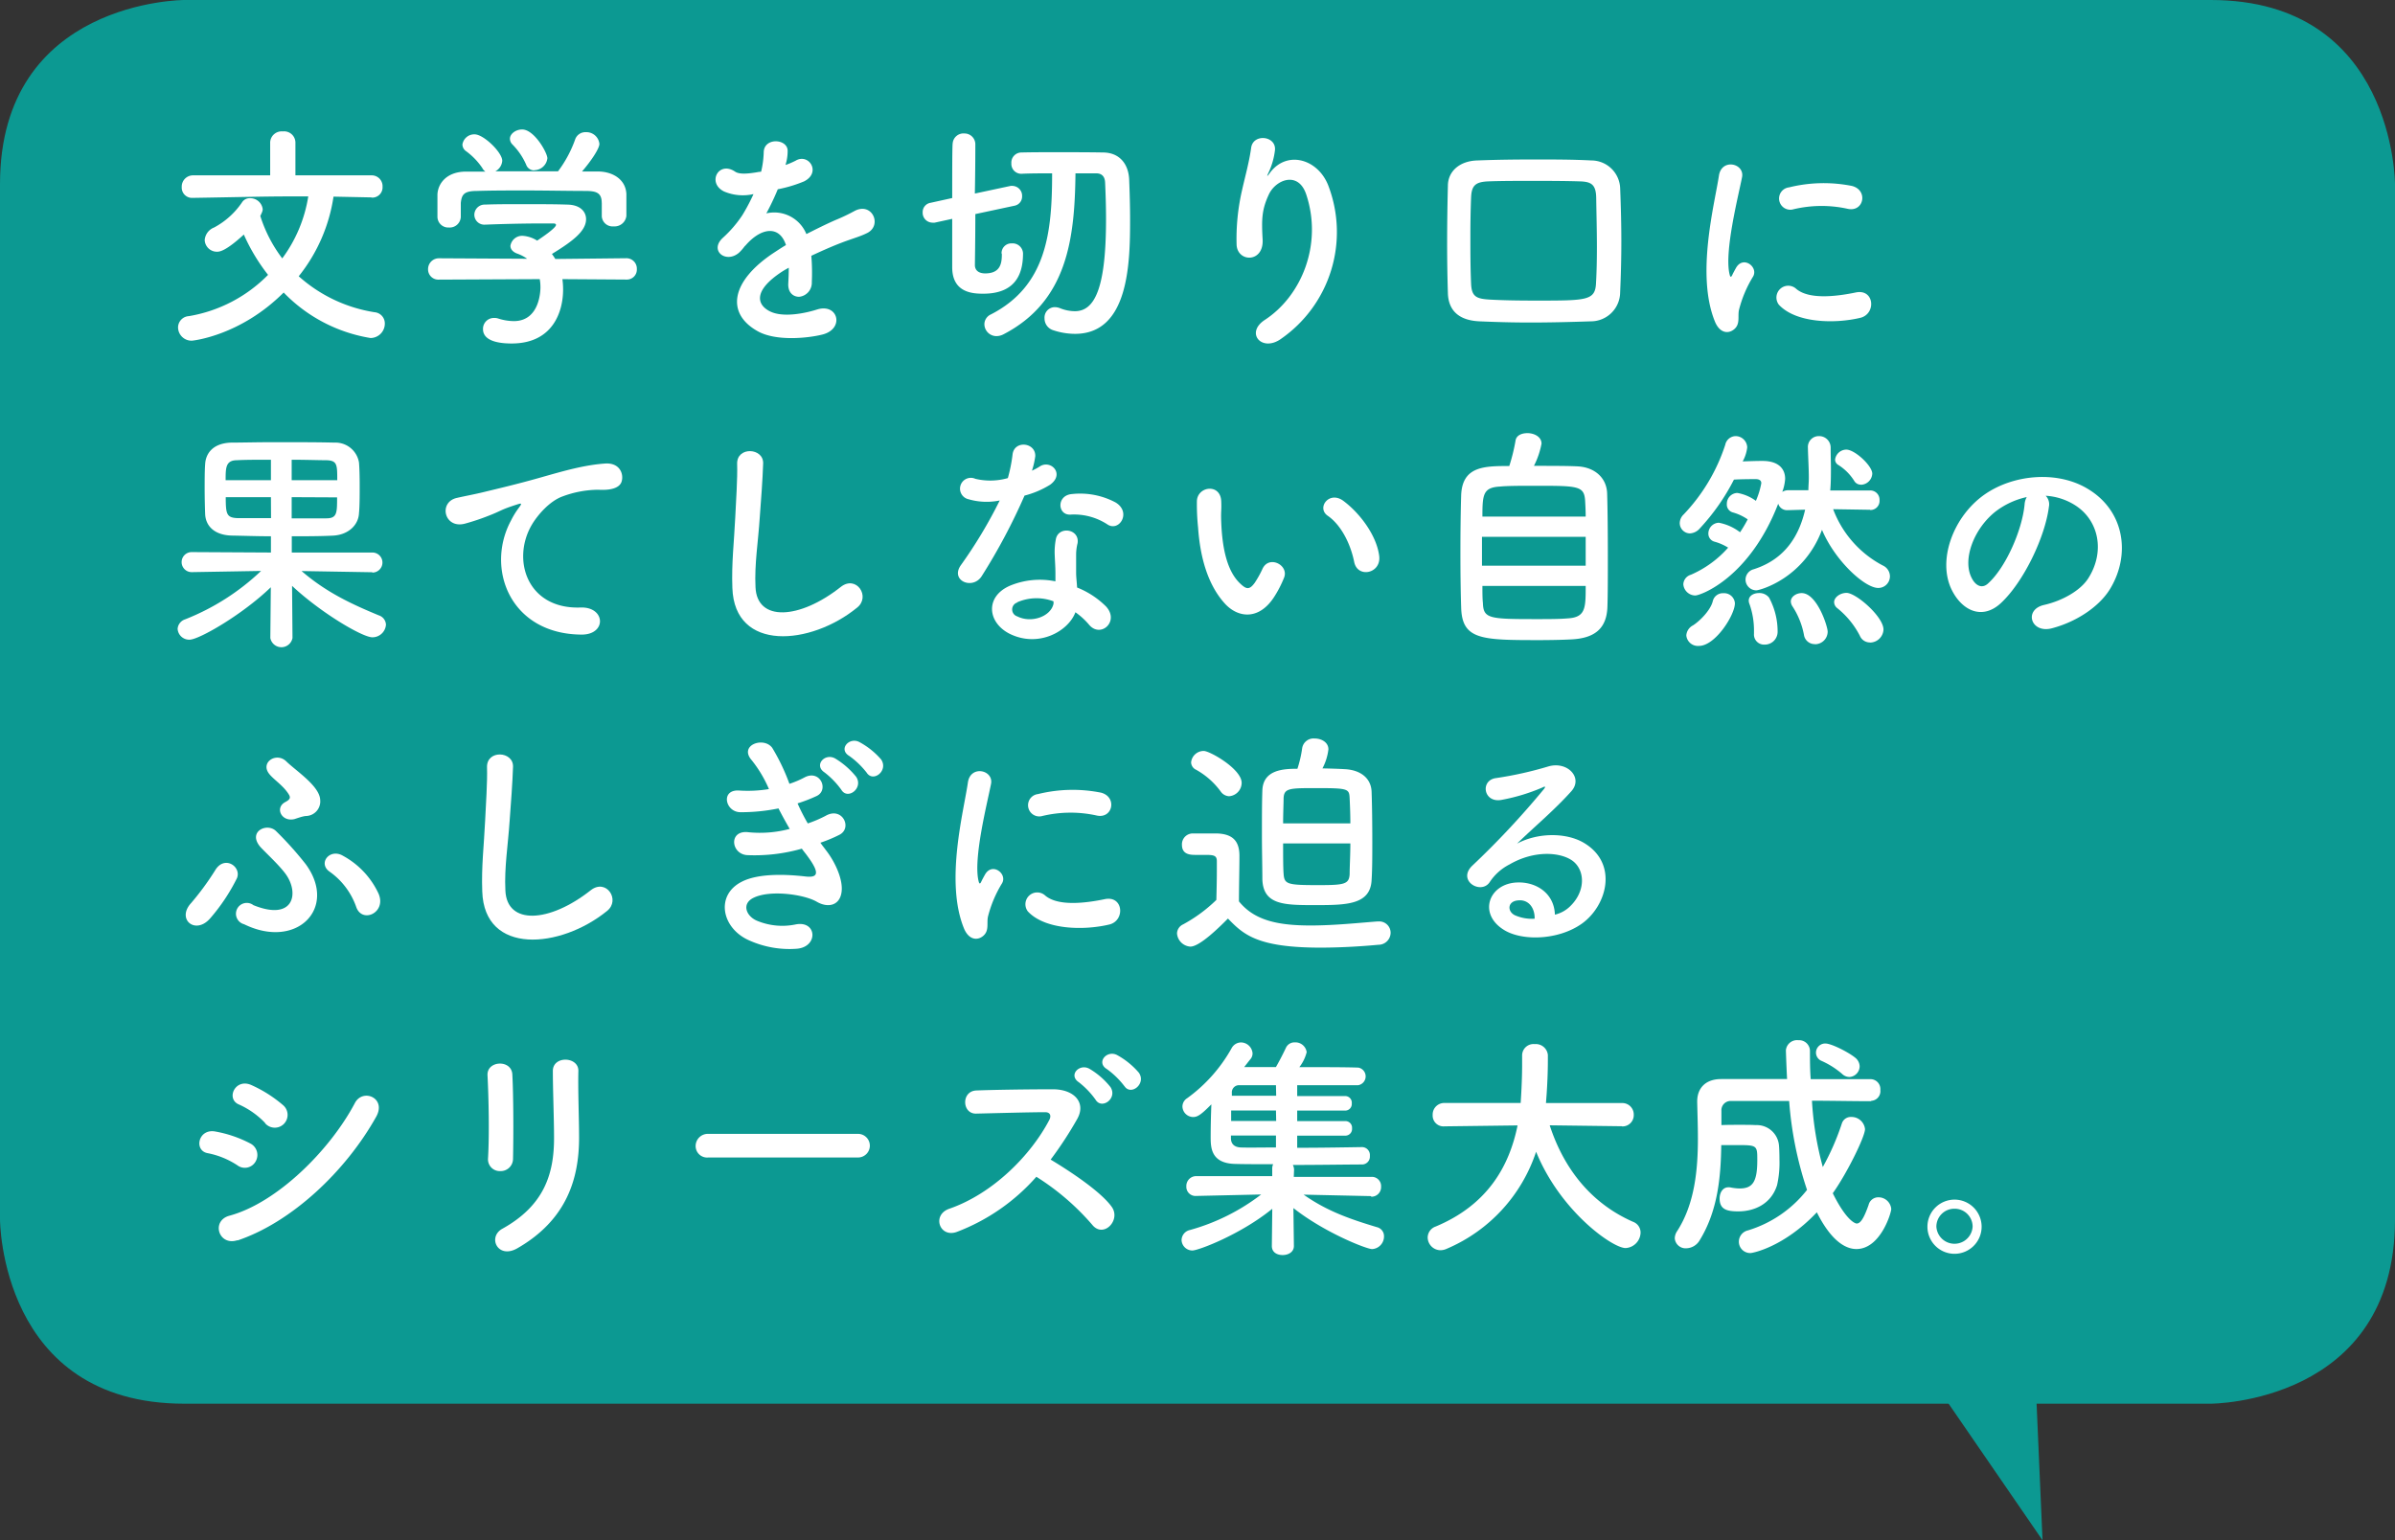
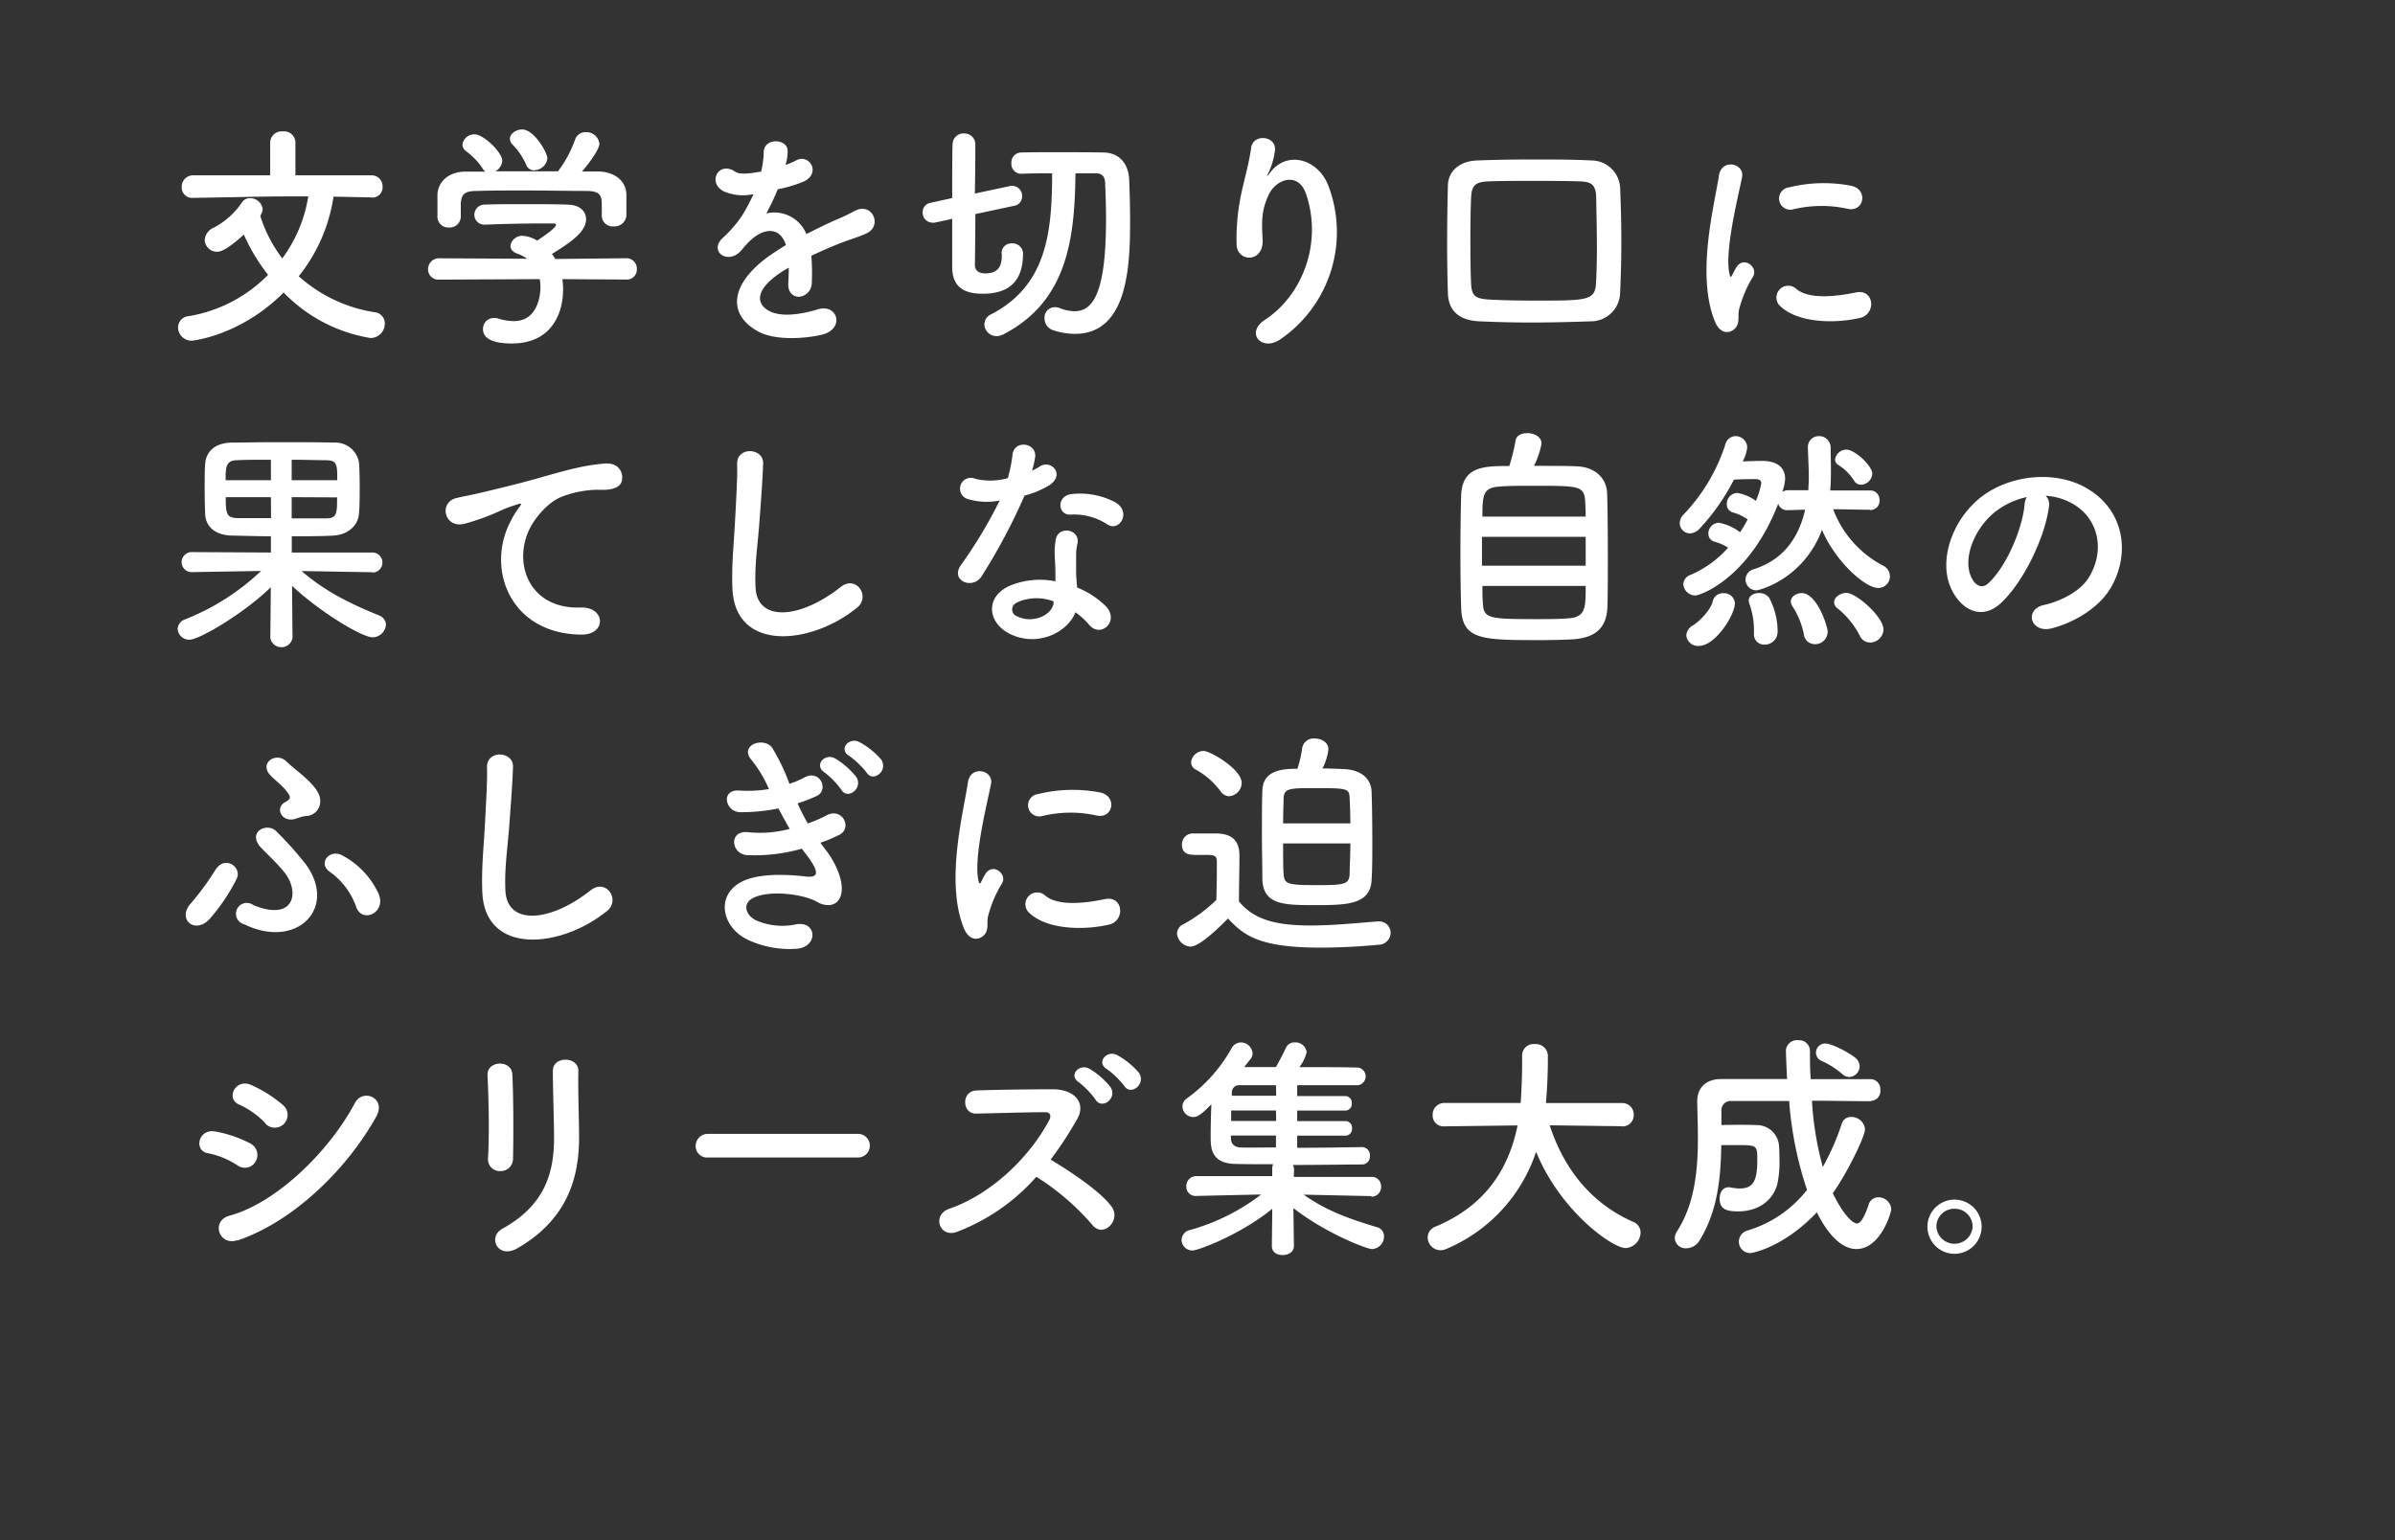
<svg xmlns="http://www.w3.org/2000/svg" viewBox="0 0 442 284.34">
  <rect x="0" y="0" width="442" height="284.34" fill="#333333" stroke="none" />
  <defs>
    <style>.cls-1{fill:#0c9992;}.cls-2{fill:#fff;}</style>
  </defs>
  <title>アセット 55</title>
  <g id="レイヤー_2" data-name="レイヤー 2">
    <g id="画像">
-       <path class="cls-1" d="M34,0S0,0,0,34V225.13s0,34,34,34H408s34,0,34-34V34s0-34-34-34Z" />
-       <polyline class="cls-1" points="375.75 256.68 376.95 284.34 359.31 258.68 374.14 257.48" />
-     </g>
+       </g>
    <g id="文字">
      <path class="cls-2" d="M68.46,36.44l-6.91-.14A30.73,30.73,0,0,1,55.13,51a27.31,27.31,0,0,0,14,6.64,2.07,2.07,0,0,1,1.89,2.07,2.66,2.66,0,0,1-2.64,2.69A28.68,28.68,0,0,1,52.35,54c-8,8-16.76,8.89-16.94,8.89a2.48,2.48,0,0,1-2.55-2.47,2.11,2.11,0,0,1,2-2.06,26.67,26.67,0,0,0,14.61-7.62A34.89,34.89,0,0,1,45,43.3c-3.35,3.08-4.49,3.17-4.93,3.17a2.25,2.25,0,0,1-2.29-2.16A2.7,2.7,0,0,1,39.51,42a14.44,14.44,0,0,0,5.14-4.62,1.66,1.66,0,0,1,1.46-.79,2.31,2.31,0,0,1,2.37,2c0,.22,0,.4-.44,1.28a25.68,25.68,0,0,0,4.05,7.83,26,26,0,0,0,4.8-11.44c-1.28,0-2.47,0-3.7,0-4.31,0-8.93.13-17.65.27h0a1.9,1.9,0,0,1-2-2,2.08,2.08,0,0,1,2.06-2.16l14.26,0,0-6.11a2.12,2.12,0,0,1,2.33-2,2.09,2.09,0,0,1,2.33,2l0,6.11,14.08,0a2,2,0,0,1,2,2.11,1.89,1.89,0,0,1-1.93,2Z" />
      <path class="cls-2" d="M103.79,51.53a13.64,13.64,0,0,1,.13,1.94c0,4-1.84,9.94-9.5,9.94-3.43,0-5.28-.92-5.28-2.64a2,2,0,0,1,2.07-2.07,2,2,0,0,1,.7.09,9.76,9.76,0,0,0,2.91.49c4.92,0,4.92-5.9,4.92-6.25a8.13,8.13,0,0,0-.13-1.5L81,51.62a1.89,1.89,0,0,1-2-1.94,2,2,0,0,1,2-2l16.28.09a7.19,7.19,0,0,0-1.76-.93c-.92-.31-1.32-.88-1.32-1.45a2.18,2.18,0,0,1,2.33-1.85,5.59,5.59,0,0,1,2.6.88c1.14-.75,3.48-2.37,3.48-2.9,0-.18-.18-.27-.49-.27-.48,0-1.32,0-2.33,0-2.82,0-7.08.09-10.17.22h-.08a1.84,1.84,0,0,1-2-1.85,1.9,1.9,0,0,1,2-1.85c1.89-.08,4.27-.08,6.6-.08,3.21,0,6.43,0,8.45.08,2.51,0,3.57,1.32,3.57,2.69,0,2.15-2.34,4-6.3,6.42.22.31.44.62.62.93l13.11-.14a1.92,1.92,0,0,1,1.94,2,1.84,1.84,0,0,1-1.89,1.94Zm7.26-14.08c0-1.85-1-2.16-2.77-2.2-3.52,0-7.48-.09-11.31-.09-3.12,0-6.2,0-8.93.09-2.42,0-2.82.66-3,2.2v2.6A2.05,2.05,0,0,1,82.85,42a2,2,0,0,1-2.12-2c0-.57,0-1.23,0-1.94s0-1.49,0-2.15c.09-2.07,1.72-4.18,5.15-4.23l3.7,0A1.82,1.82,0,0,1,89,31a12.54,12.54,0,0,0-3.08-3.16,1.53,1.53,0,0,1-.58-1.15,2.21,2.21,0,0,1,2.25-1.89c1.67,0,5.1,3.34,5.1,4.88a2.38,2.38,0,0,1-1.27,1.94c3.87,0,7.7,0,11.57,0a22,22,0,0,0,3.13-5.81,2,2,0,0,1,2-1.41,2.41,2.41,0,0,1,2.5,2.16c0,.83-1.4,3-3.21,5.1,1,0,2.07,0,3.08,0,2.6.05,5,1.46,5.11,4.18,0,.62,0,1.54,0,2.38,0,.62,0,1.19,0,1.63a2.19,2.19,0,0,1-2.34,1.94,2,2,0,0,1-2.2-1.85V37.45Zm-12.45-6a1.56,1.56,0,0,1-1.5-1.06,12.32,12.32,0,0,0-2.59-3.78,1.51,1.51,0,0,1-.4-1c0-.92,1.1-1.71,2.25-1.71,2.24,0,4.66,4.31,4.66,5.32A2.47,2.47,0,0,1,98.6,31.42Z" />
      <path class="cls-2" d="M145,30.45a15.33,15.33,0,0,0,1.84-.79c2.42-1.45,4.8,2.2,1.54,3.83a24.85,24.85,0,0,1-4.84,1.45,45.6,45.6,0,0,1-2.11,4.45,6.41,6.41,0,0,1,7.39,3.82c1.81-.92,3.66-1.84,5.37-2.59A33.71,33.71,0,0,0,157.61,39c3.3-1.85,5.28,2.55,2.46,4-1.41.7-2.42.92-4.75,1.8-1.85.71-3.83,1.59-5.59,2.42a37,37,0,0,1,.09,4.85,2.6,2.6,0,0,1-2.34,2.72c-1.1,0-2.11-.79-2-2.51.05-.92.09-1.93.09-2.86-.39.22-.79.44-1.14.66-5.46,3.53-4.8,6.17-2.33,7.4s6.64.31,8.71-.35c3.87-1.19,5.1,3.56,1,4.62-2.59.66-8.58,1.32-12-.62-5.94-3.34-4.88-9.29,3.08-14.52.62-.4,1.32-.88,2.16-1.37-1.19-3.69-4.58-3.25-7.44.05l-.18.17a9.09,9.09,0,0,1-1,1.15c-2.42,2.15-5.63-.35-3-2.73a22,22,0,0,0,3.56-4.14,35.38,35.38,0,0,0,2.07-3.91,8.83,8.83,0,0,1-5.45-.49c-3.17-1.58-1-5.72,2.06-3.65.84.57,2.6.35,4.14.09.18-.05.44-.05.66-.09a17.75,17.75,0,0,0,.48-3.7c.18-2.64,4.32-2.37,4.41-.22a8.52,8.52,0,0,1-.36,2.56Z" />
      <path class="cls-2" d="M184.84,46.82a1.8,1.8,0,0,1,1.89-1.89,1.93,1.93,0,0,1,2.07,1.8c0,3.13-.84,7.49-7.35,7.49-1.94,0-5.72-.18-5.72-4.89,0-.66,0-4.53,0-8.93l-3.21.7a1.6,1.6,0,0,1-.48,0,1.82,1.82,0,0,1-1.76-1.9,1.73,1.73,0,0,1,1.45-1.76l4-.88c0-4.93,0-9.55.09-10.12A2,2,0,0,1,178,24.64,2,2,0,0,1,180,26.58c0,.75,0,4.75-.09,9.15l6.6-1.41a1.39,1.39,0,0,1,.4,0,1.83,1.83,0,0,1,1.72,1.94,1.72,1.72,0,0,1-1.37,1.71L180,39.52c0,4.62-.08,8.8-.08,9.5.08,1.37,1.45,1.45,1.89,1.45,2.68,0,3.08-1.67,3.08-3.43v-.22ZM198.48,32c-.13,12.23-1.58,23.67-13.33,29.74a2.86,2.86,0,0,1-1.28.31,2.23,2.23,0,0,1-2.2-2.2,2,2,0,0,1,1.19-1.8c10.3-5.28,11.31-15.18,11.31-26.05-2,0-4,0-5.63.08h0a1.82,1.82,0,0,1-1.89-1.93,1.86,1.86,0,0,1,1.89-2c1.85-.05,4-.05,6.25-.05,3.08,0,6.25,0,8.76.05,2.95,0,4.71,2,4.84,5,.09,2.24.17,4.84.17,7.48,0,8-.26,21-10.16,21a12.83,12.83,0,0,1-4-.66,2.27,2.27,0,0,1-1.63-2.2,1.92,1.92,0,0,1,1.89-2.07,2.71,2.71,0,0,1,.93.18,7.49,7.49,0,0,0,2.77.57c3.52,0,5.76-3.83,5.76-17,0-2.43-.08-4.76-.17-6.74-.05-1.23-.71-1.71-1.63-1.71Z" />
      <path class="cls-2" d="M233.42,59.06c6.82-4.45,10.69-14,7.65-23.15-1.45-4.4-5.63-2.77-6.91,0s-1.36,4.49-1.14,8.32c.22,4.27-4.53,4.23-4.8,1.06a39.73,39.73,0,0,1,1-10.17c.49-2.24,1.32-5.15,1.68-7.83s4.62-2.24,4.4.4a13.32,13.32,0,0,1-1.15,4.09c-.57,1.19-.13.61.31,0,3.21-4.13,8.93-2.33,10.74,2.64a24,24,0,0,1-8.71,28.08C232.93,65.13,229.72,61.48,233.42,59.06Z" />
      <path class="cls-2" d="M293.61,59.32c-3.83.13-7.57.22-11.27.22-3.17,0-6.25-.09-9.33-.22-3.78-.18-5.72-2-5.8-5.24-.09-2.95-.14-6-.14-9.11,0-3.47.05-7,.14-10.65,0-2.72,2.2-4.62,5.45-4.7,3.48-.14,7.09-.18,10.74-.18,3.34,0,6.78,0,10.3.18A5.33,5.33,0,0,1,299,34.68c.13,3.21.22,6.6.22,9.9s-.09,6.47-.22,9.37A5.4,5.4,0,0,1,293.61,59.32Zm1.1-13.64c0-3.26-.09-6.43-.13-9.2-.05-2.51-1-2.95-3.13-3-2.95-.09-5.89-.09-8.71-.09s-5.55,0-8,.09-3.16.75-3.25,3-.13,4.71-.13,7c0,3,0,5.89.13,8.84.09,2.51,1,2.86,3.69,3s5.42.17,8.32.17c9.42,0,10.92,0,11.05-3.3C294.67,50.08,294.71,47.88,294.71,45.68Z" />
      <path class="cls-2" d="M316.49,59.36c-3.53-8.67-.05-21.69.74-26.93.49-3.25,4.76-2.29,4.27.27-.7,3.56-3.34,13.9-2.29,18,.14.58.31.44.49.05.09-.22.57-1.1.75-1.41,1.36-2.16,4.09,0,3.08,1.72a22,22,0,0,0-2.6,6.16c-.26,1.19.26,2.55-.84,3.52S317.37,61.52,316.49,59.36Zm11.79-3.12a2.18,2.18,0,0,1,3.12-3c2.38,2.16,7.66,1.46,11.09.75s3.79,3.92.88,4.67C338.67,59.8,331.45,59.67,328.28,56.24Zm2.51-17.56a2.07,2.07,0,1,1-.62-4.09,26.7,26.7,0,0,1,11.58-.27c3.08.75,2.24,4.89-.75,4.23A22.35,22.35,0,0,0,330.79,38.68Z" />
      <path class="cls-2" d="M68.73,105.64l-13.07-.22c4.53,3.91,9.15,6.07,14.25,8.18a1.89,1.89,0,0,1,1.32,1.72,2.51,2.51,0,0,1-2.5,2.33c-1.9,0-9.69-4.66-14.83-9.5l.08,9.63v0a2.08,2.08,0,0,1-4.09,0v0l.09-9.37c-5.24,5.06-13.25,9.68-15,9.68a2.14,2.14,0,0,1-2.2-2,2,2,0,0,1,1.4-1.76,43.38,43.38,0,0,0,14-8.93l-12.81.22h0a1.85,1.85,0,1,1,0-3.7L50,102V99c-2.46,0-4.88-.09-7.26-.13-3.12-.09-4.79-1.72-4.88-4-.05-1.37-.09-3.08-.09-4.71s0-3.3.09-4.45c.09-1.89,1.32-3.87,4.75-4,1.85,0,4.84-.08,8.1-.08,3.91,0,8.14,0,11,.08a4.4,4.4,0,0,1,4.54,3.66c.09,1,.13,2.64.13,4.26,0,1.9,0,3.83-.13,5.11-.09,2.16-1.94,4-4.8,4.14C59,99,56.4,99,53.85,99V102l14.88,0a1.85,1.85,0,1,1,0,3.7ZM50,84.87c-2.46,0-4.75,0-6.25.09-2.11,0-2.11,1.4-2.11,3.69H50Zm0,6.91H41.66c0,3.17.18,3.78,2.16,3.87,1.63,0,3.87,0,6.2,0Zm12.24-3.13c0-2.9,0-3.65-2.07-3.69-1.45,0-3.83-.09-6.34-.09v3.78Zm-8.41,3.13v3.91c2.33,0,4.62,0,6.38,0,2,0,2-1,2-3.87Z" />
      <path class="cls-2" d="M94.33,96.05a14.81,14.81,0,0,1,1.41-2.29c.7-.93.48-.88-.35-.62-3.3,1.06-2.56,1.06-5.55,2.2a40.81,40.81,0,0,1-4,1.32c-3.87,1.06-5-4-1.49-4.75.92-.22,3.47-.71,4.88-1.06,2.16-.53,6-1.41,10.47-2.68s8.14-2.33,12-2.6c2.73-.17,3.47,2,3,3.39-.26.75-1.23,1.63-4.31,1.45a19.16,19.16,0,0,0-6.56,1.23c-2.46.88-4.66,3.53-5.63,5.15-3.87,6.47-.93,15.71,8.93,15.36,4.62-.17,4.89,5,.22,5C94.11,117.08,89.53,104.89,94.33,96.05Z" />
      <path class="cls-2" d="M135.16,108.54c-.17-4.62.31-8.36.53-13,.13-2.86.44-7.18.35-9.9-.09-3.26,4.89-3,4.8-.09s-.4,7-.62,9.9c-.3,4.66-1,8.67-.79,12.94.26,6.42,8.1,6,15.75-.05,2.86-2.24,5.55,1.81,3,3.83C149.64,119.15,135.56,120.42,135.16,108.54Z" />
      <path class="cls-2" d="M178.77,92.17A2,2,0,1,1,180,88.39a11.82,11.82,0,0,0,6-.13,28.5,28.5,0,0,0,.88-4.45c.4-2.59,4.27-2.11,4.18.4a14.9,14.9,0,0,1-.61,2.68,12,12,0,0,0,1.4-.75c2-1.4,4.76,1.32,1.94,3.35a16.86,16.86,0,0,1-4.71,2,110.15,110.15,0,0,1-7.88,14.83c-1.62,2.64-5.85.93-3.91-1.93a86.24,86.24,0,0,0,7.21-12A11.93,11.93,0,0,1,178.77,92.17ZM186.33,117c-4.09-2.07-4.57-6.82,0-8.85a14.36,14.36,0,0,1,8.45-.83v-1.54c0-1.1-.09-2.2-.13-3.3a12.56,12.56,0,0,1,.22-3c.53-2.42,4.4-1.85,4,.79a8.83,8.83,0,0,0-.27,2.07c0,1,0,2.11,0,3.39,0,.83.13,1.76.18,2.73a15.79,15.79,0,0,1,5.36,3.52c2.51,2.77-1.05,5.89-3.16,3.34a13.07,13.07,0,0,0-2.51-2.29C197.16,116.55,191.66,119.63,186.33,117Zm1.41-5.77a1.34,1.34,0,0,0,0,2.56c2.64,1.32,6.2,0,6.69-2.34,0-.13,0-.3,0-.44A8.9,8.9,0,0,0,187.74,111.18ZM197.56,95c-2.42.13-2.6-3.53.22-3.79a13.9,13.9,0,0,1,8.09,1.54c3,1.8.71,5.46-1.45,4.09A11.24,11.24,0,0,0,197.56,95Z" />
-       <path class="cls-2" d="M226.11,111.49c-3.17-3.43-4.62-8.54-5-14.08a41.57,41.57,0,0,1-.22-4.89c.08-2.77,4.35-3.34,4.49,0,.08,1.72-.09,1.81,0,3.83.17,4.62,1,9,3.47,11.35,1.15,1.1,1.72,1.24,2.69-.08A18.58,18.58,0,0,0,233,105c1.19-2.55,4.84-.71,4,1.58a20.48,20.48,0,0,1-1.71,3.39C232.49,114.53,228.57,114.13,226.11,111.49Zm23.81-7.74c-.71-3.52-2.51-6.91-4.89-8.54-2.11-1.45.27-4.71,2.91-2.73,3.12,2.33,6.16,6.47,6.6,10.21C254.89,105.9,250.53,106.78,249.92,103.75Z" />
      <path class="cls-2" d="M291.23,86.1c3.08.18,5.28,2.11,5.37,5s.13,7.26.13,11.53c0,3.65,0,7.21-.08,9.41-.14,4.1-2.47,5.81-6.74,6-1.71.09-3.87.13-6,.13-10.51,0-14.08-.09-14.25-6-.09-2.64-.14-6.38-.14-10.16s.05-7.7.14-10.61c.22-5.32,4.22-5.37,8.88-5.37a34.31,34.31,0,0,0,1.15-4.66c.13-1,1.14-1.41,2.2-1.41,1.23,0,2.6.66,2.6,1.94A14.92,14.92,0,0,1,283.09,86C286.26,86,289.52,86,291.23,86.1Zm1.41,13H273.5v5.33h19.14Zm0-3.74c0-1-.05-1.94-.09-2.68-.13-3-1.1-3-9.2-3-2.6,0-5.1,0-6.51.14-3.13.17-3.26,1.45-3.26,5.54Zm-19.06,12.81c0,1.18,0,2.29.09,3.12.09,2.91,1.14,3,9.77,3,2.16,0,4.36,0,5.81-.13,3.39-.17,3.39-1.89,3.39-6Z" />
      <path class="cls-2" d="M345.13,94.11,338.31,94a19.44,19.44,0,0,0,9.16,10.39,2.22,2.22,0,0,1,1.32,2,2.15,2.15,0,0,1-2.16,2.15c-2.51,0-8-5.06-10.38-10.73-3.39,9.06-11.54,11.17-12.11,11.17a2,2,0,0,1-2-2,2,2,0,0,1,1.5-1.89c5.81-1.85,8.4-6.21,9.5-11l-3.16.09h-.09a1.69,1.69,0,0,1-1.72-1.19c-5.32,13.73-14.34,16.94-15.31,16.94a2.24,2.24,0,0,1-2.2-2.07,1.92,1.92,0,0,1,1.4-1.76,19.57,19.57,0,0,0,6.87-5,9.38,9.38,0,0,0-2.51-1.1,1.53,1.53,0,0,1-1.14-1.5,2,2,0,0,1,1.93-2,9.2,9.2,0,0,1,3.92,1.76,24.8,24.8,0,0,0,1.41-2.38,9.17,9.17,0,0,0-2.73-1.28A1.51,1.51,0,0,1,318.69,93a2,2,0,0,1,1.93-2,8.08,8.08,0,0,1,3.43,1.46,14.4,14.4,0,0,0,1-3.26c0-.66-.66-.75-1-.75-1.06,0-2.51,0-4.05.09a39.5,39.5,0,0,1-6.29,9,2.59,2.59,0,0,1-1.85.93A1.91,1.91,0,0,1,310,96.53a2.25,2.25,0,0,1,.7-1.54,33.69,33.69,0,0,0,7.7-12.89,2,2,0,0,1,1.89-1.59,2.15,2.15,0,0,1,2.16,2.07,6.8,6.8,0,0,1-.84,2.6c1.37-.05,2.65-.09,3.57-.09h.09c3,0,4.18,1.49,4.18,3.3a8.32,8.32,0,0,1-.53,2.42A2,2,0,0,1,330,90.5h3.74c0-.75.08-1.5.08-2.29,0-1.85-.13-3.69-.17-5.59v0a2,2,0,0,1,2-2.11,2.12,2.12,0,0,1,2.2,2.07c0,1.71.05,3,.05,4.13,0,1.85-.05,3-.13,3.83h7.34a1.71,1.71,0,0,1,1.76,1.8,1.68,1.68,0,0,1-1.71,1.81ZM311.21,117.3a2.26,2.26,0,0,1,1.23-1.85c1.19-.75,3.21-2.73,3.65-4.44a1.9,1.9,0,0,1,1.94-1.5,2,2,0,0,1,2.15,1.85c0,2.16-3.61,7.88-6.64,7.88A2.15,2.15,0,0,1,311.21,117.3ZM325.64,119a1.86,1.86,0,0,1-1.94-2v-.49a14.56,14.56,0,0,0-.83-5,1.71,1.71,0,0,1-.14-.62c0-.92.93-1.41,1.9-1.41a2.26,2.26,0,0,1,1.85.84,13.14,13.14,0,0,1,1.58,6.29A2.37,2.37,0,0,1,325.64,119Zm9.28-.09a2,2,0,0,1-2-1.72,14.53,14.53,0,0,0-2.16-5.32,1.73,1.73,0,0,1-.26-.84c0-.88,1-1.54,2-1.54,2.82,0,4.8,6.12,4.8,7.13A2.34,2.34,0,0,1,334.92,118.93Zm10.17-.31a2,2,0,0,1-1.85-1.23,15.8,15.8,0,0,0-4.18-5.11,1.45,1.45,0,0,1-.57-1.1c0-.88,1.1-1.71,2.29-1.71,1.76,0,6.82,4.4,6.82,6.77A2.51,2.51,0,0,1,345.09,118.62Zm-1.67-29.13a1.39,1.39,0,0,1-1.23-.71,9.3,9.3,0,0,0-2.95-2.94,1.16,1.16,0,0,1-.57-1A2.12,2.12,0,0,1,340.73,83c1.59,0,4.8,3,4.8,4.44A2.16,2.16,0,0,1,343.42,89.49Z" />
      <path class="cls-2" d="M378.13,93.54c-.7,5.59-4.66,13.9-8.89,17.82-3.39,3.12-7.08,1.41-9-2.38-2.77-5.45.18-13.64,6.07-17.73,5.42-3.74,13.47-4.36,19-1,6.83,4.09,7.93,12.19,4.1,18.48-2.07,3.39-6.38,6.12-10.74,7.26-3.87,1-5.24-3.43-1.45-4.31,3.34-.75,6.73-2.64,8.18-4.93,3.13-4.93,1.94-10.69-2.42-13.47a11.36,11.36,0,0,0-5.45-1.76A2.23,2.23,0,0,1,378.13,93.54Zm-9.77.83c-4.09,3.17-6.29,9-4.44,12.41.66,1.28,1.8,1.94,2.9,1,3.3-2.9,6.38-9.9,6.82-14.65a3.2,3.2,0,0,1,.4-1.37A14.63,14.63,0,0,0,368.36,94.37Z" />
      <path class="cls-2" d="M35.28,166.7a50.44,50.44,0,0,0,4.45-6.07c1.71-2.82,4.88-.62,4,1.49a35,35,0,0,1-4.93,7.4C36.07,172.68,32.51,169.69,35.28,166.7Zm9.77,3.92a2,2,0,1,1,1.72-3.52c7.43,3,8.49-2.16,6-5.68-1.19-1.67-3.74-4-4.71-5.06-2.46-2.86,1.28-4.58,2.91-2.91a63.94,63.94,0,0,1,5.45,6.08C62.39,167.67,54.73,175.37,45.05,170.62Zm9.29-19.41c-2.38.57-3.66-2.07-1.72-3.13.92-.48,1.06-.83.66-1.45-1-1.63-2.82-2.73-3.65-3.83-1.59-2.11,1.41-4,3.21-2.24s6.12,4.53,6.25,7.08a2.7,2.7,0,0,1-2.64,3C55.88,150.68,55,151,54.34,151.21ZM65.73,167.4a13.38,13.38,0,0,0-4.88-6.47c-2.25-1.54,0-4.4,2.46-2.94a15.27,15.27,0,0,1,6.56,7C71.37,168.5,66.79,170.57,65.73,167.4Z" />
      <path class="cls-2" d="M89,164.54c-.17-4.62.31-8.36.53-13,.13-2.86.44-7.18.35-9.9-.09-3.26,4.89-3,4.8-.09s-.4,6.95-.62,9.9c-.31,4.66-1,8.67-.79,12.94.27,6.42,8.1,6,15.76-.05,2.86-2.24,5.54,1.81,3,3.83C103.44,175.15,89.36,176.42,89,164.54Z" />
      <path class="cls-2" d="M152.41,156.93c1.59,2,3.35,5.54,2.86,8-.44,2.29-2.55,2.69-4.53,1.54-2.33-1.36-8.58-2.24-11.66-.74-2.29,1.1-1.37,3.43.66,4.26a12.1,12.1,0,0,0,7.13.66c3.91-.74,4.18,4.14.22,4.49a18.1,18.1,0,0,1-8.72-1.49c-5.19-2.2-6.42-8.37-1.49-10.87,3.25-1.68,8.67-1.32,11.57-1,2.38.31,3.08-.35.53-3.79-.31-.44-.66-.83-1-1.32a31.72,31.72,0,0,1-10.12,1.19c-3-.22-3.43-4.71.31-4.22a21.31,21.31,0,0,0,7.57-.62c-.66-1.14-1.37-2.42-2.07-3.78a34.58,34.58,0,0,1-7,.7c-2.86,0-3.74-4.27-.22-4a24.18,24.18,0,0,0,5.46-.27,22.82,22.82,0,0,0-3.17-5.32c-2.46-2.77,2.2-4.45,3.78-2.29a37.54,37.54,0,0,1,3.17,6.64,17.45,17.45,0,0,0,2.78-1.18c2.9-1.54,4.57,2.33,2.24,3.43a29,29,0,0,1-3.52,1.36,36.75,36.75,0,0,0,1.89,3.7,22.2,22.2,0,0,0,3.3-1.41c3.08-1.76,5,2.29,2.51,3.52a25.85,25.85,0,0,1-3.48,1.45C151.75,156.09,152.1,156.49,152.41,156.93Zm2.86-11.13a15.34,15.34,0,0,0-3.12-3.22c-2-1.32.09-3.65,2-2.55a14.81,14.81,0,0,1,3.87,3.39C159.37,145.53,156.42,147.73,155.27,145.8Zm4.67-3.17a15.41,15.41,0,0,0-3.21-3.08c-2.07-1.23,0-3.57,1.89-2.55a14.21,14.21,0,0,1,4,3.21C164,142.28,161.13,144.52,159.94,142.63Z" />
      <path class="cls-2" d="M177.89,171.36c-3.52-8.67,0-21.69.74-26.93.49-3.25,4.76-2.29,4.27.27-.7,3.56-3.34,13.9-2.29,18,.14.58.31.44.49.05.09-.22.57-1.1.75-1.41,1.36-2.16,4.09,0,3.08,1.72a22,22,0,0,0-2.6,6.16c-.26,1.19.26,2.55-.84,3.52S178.77,173.52,177.89,171.36Zm11.79-3.12a2.18,2.18,0,0,1,3.12-3c2.38,2.16,7.66,1.46,11.09.75s3.79,3.92.88,4.67C200.06,171.8,192.85,171.67,189.68,168.24Zm2.51-17.56a2.07,2.07,0,1,1-.62-4.09,26.7,26.7,0,0,1,11.58-.27c3.08.75,2.24,4.89-.75,4.23A22.35,22.35,0,0,0,192.19,150.68Z" />
      <path class="cls-2" d="M219.68,174.75a2.64,2.64,0,0,1-2.46-2.42,1.89,1.89,0,0,1,1.1-1.67,27.62,27.62,0,0,0,6.16-4.53c.05-2,.09-3.7.09-5.37V159c0-1-.44-1.18-2-1.18h-1.93c-.93,0-2.51-.05-2.51-1.85a2,2,0,0,1,1.94-2.11c1.58,0,3,0,4.49,0,2.86.09,4.18,1.32,4.18,4.14,0,2.55-.09,5.59-.09,8.4,2.81,3.48,7.08,4.45,13.24,4.45,4.32,0,8.94-.49,12.37-.75h.22a2.1,2.1,0,0,1,2.16,2.11,2.24,2.24,0,0,1-2.25,2.2c-2.73.26-6.73.53-10.69.53-11.66,0-14.22-2.42-17.08-5.37C223.16,173.08,220.87,174.75,219.68,174.75Zm5.59-28.65a14.12,14.12,0,0,0-4.53-4,1.55,1.55,0,0,1-.92-1.36,2.34,2.34,0,0,1,2.33-2.11c1.14,0,7,3.34,7,5.89a2.5,2.5,0,0,1-2.33,2.47A2,2,0,0,1,225.27,146.1ZM248.33,142c2.69.18,4.71,1.59,4.8,4.18s.13,5.86.13,9.16c0,2.59,0,5.14-.13,7.12-.22,4.58-4.67,4.63-10.39,4.63s-9.63,0-9.77-4.8c0-2.25-.08-5.24-.08-8.19s0-6,.08-8.18c.14-3.83,3.88-4,6.47-4a21.7,21.7,0,0,0,.88-3.82,2.13,2.13,0,0,1,2.29-1.77c1.28,0,2.55.71,2.55,2a10,10,0,0,1-1.1,3.52C245.52,141.88,246.92,141.92,248.33,142Zm.88,10c0-1.8-.08-3.48-.13-4.62-.09-1.76-.22-1.89-6.12-1.89-5,0-6,0-6.07,1.89,0,1-.09,2.73-.09,4.62Zm-12.41,3.7c0,2.33,0,4.49.09,5.59.13,1.93.62,2.11,6.29,2.11,4.89,0,5.81-.13,5.9-2.07,0-1.41.13-3.48.13-5.63Z" />
-       <path class="cls-2" d="M289.52,167.54c3.21-2.86,3.08-7,.57-8.72-2.29-1.54-7-1.85-11.49.75a9.59,9.59,0,0,0-3.69,3.3c-1.59,2.33-6-.26-3.26-3a155.64,155.64,0,0,0,13.29-14.21c.48-.62,0-.44-.31-.27a35.39,35.39,0,0,1-7.39,2.25c-3.48.75-4.14-3.61-1.15-4a67.63,67.63,0,0,0,9.69-2.16c3.52-1,6.42,2.11,4.22,4.58-1.41,1.58-3.17,3.3-4.93,4.93s-3.52,3.21-5.1,4.75c3.87-2.07,9.11-2.07,12.36-.13,6.34,3.78,4.27,11.53-.35,14.87-4.36,3.13-11.22,3.3-14.56,1.1-4.67-3-2.6-8.49,2.59-8.67,3.52-.13,6.82,2,6.95,5.94A5.93,5.93,0,0,0,289.52,167.54Zm-9.38-1.32c-1.93.17-2,2-.61,2.72a7.79,7.79,0,0,0,3.69.66C283.27,167.58,282.08,166,280.14,166.22Z" />
      <path class="cls-2" d="M43.82,215.13a15.19,15.19,0,0,0-5.46-2.24c-2.64-.44-1.8-4.62,1.41-4a22.33,22.33,0,0,1,6.42,2.2,2.38,2.38,0,0,1,1,3.3A2.28,2.28,0,0,1,43.82,215.13Zm0,13.82c-3.48,1.14-4.93-3.61-1.45-4.53,8.75-2.38,18.52-12.06,23.14-20.82,1.46-2.73,5.86-.92,3.92,2.55C63.8,216.23,53.81,225.65,43.82,229Zm5.1-21.65a15.27,15.27,0,0,0-4.79-3.39c-2.51-1-.75-4.93,2.24-3.61A24.12,24.12,0,0,1,52.22,204a2.36,2.36,0,1,1-3.3,3.35Z" />
      <path class="cls-2" d="M92.35,216.19a2.17,2.17,0,0,1-2.29-2.25c.27-4.35.13-11.26-.09-15.44-.13-2.73,4.41-2.95,4.58-.18.22,4,.22,11.49.13,15.58A2.27,2.27,0,0,1,92.35,216.19Zm.35,10.65c7.79-4.32,9.55-10.21,9.55-16.77,0-3.43-.22-8.89-.22-12.37,0-2.86,4.76-2.68,4.71,0-.09,3.74.13,8.67.13,12.33,0,7.56-2.29,15.18-11.39,20.41C91.87,232.51,89.93,228.38,92.7,226.84Z" />
      <path class="cls-2" d="M130.72,213.68a2.12,2.12,0,0,1-2.34-2.11,2.25,2.25,0,0,1,2.34-2.25h27.63a2.18,2.18,0,1,1,0,4.36Z" />
      <path class="cls-2" d="M176.61,227.41c-3.21,1.19-4.71-3.13-1.41-4.27,8-2.77,15-9.81,18.44-16.37.4-.75.22-1.45-.75-1.45-2.77,0-8.84.17-12.72.26-2.64.09-2.81-4.14,0-4.27,3.22-.13,9.69-.22,14.13-.22,4,0,6.2,2.51,4.49,5.5a69.16,69.16,0,0,1-4.89,7.48c3.66,2.2,9.25,5.9,11.27,8.72,1.76,2.46-1.54,5.89-3.61,3.3a45.59,45.59,0,0,0-10.3-8.85A37.09,37.09,0,0,1,176.61,227.41ZM202.18,203a15.33,15.33,0,0,0-3.08-3.21c-2-1.32.13-3.56,2-2.46a14.11,14.11,0,0,1,3.83,3.34C206.31,202.76,203.32,204.92,202.18,203Zm5.32-2.5a15.4,15.4,0,0,0-3.21-3.13c-2.07-1.23,0-3.61,1.89-2.59a14.4,14.4,0,0,1,4,3.25C211.59,200.08,208.69,202.37,207.5,200.48Z" />
      <path class="cls-2" d="M253,220.81l-12.41-.27c4.36,3.08,8.67,4.54,13.51,6a1.7,1.7,0,0,1,1.32,1.71,2.33,2.33,0,0,1-2.2,2.34c-1,0-8.71-3-14.52-7.57l.09,7v0c0,1.1-1,1.67-2.07,1.67s-2-.52-2-1.67v0l.08-6.87c-5.85,4.76-13.64,7.7-14.74,7.7a2,2,0,0,1-2-1.93,1.94,1.94,0,0,1,1.54-1.85,38.4,38.4,0,0,0,13.15-6.56l-12,.27h0a1.69,1.69,0,0,1-1.81-1.76,1.82,1.82,0,0,1,1.85-1.9l14,0,0-1.28a2,2,0,0,1,.17-.92c-2.77,0-5.24,0-6.95-.05-4.58-.08-4.58-3.08-4.58-5.06,0-1.71.05-4,.13-5.94-1.8,1.81-2.51,2.34-3.34,2.34a2,2,0,0,1-2-1.94,1.84,1.84,0,0,1,.88-1.54,28.47,28.47,0,0,0,8.23-9.29,2,2,0,0,1,1.67-1,2.17,2.17,0,0,1,2.16,2,1.62,1.62,0,0,1-.4,1.1c-.4.49-.79,1-1.14,1.45,1.62,0,3.65,0,5.85,0,.53-.92,1.19-2.16,1.85-3.56a1.73,1.73,0,0,1,1.63-1,2.1,2.1,0,0,1,2.2,1.8A7.49,7.49,0,0,1,239.8,197c4.35,0,8.66,0,10.91.09a1.65,1.65,0,0,1-.09,3.25h0c-2.25,0-6.74,0-11.22,0v2h8.89a1.22,1.22,0,0,1,1.18,1.36,1.21,1.21,0,0,1-1.18,1.32h-8.89v1.94h8.89a1.22,1.22,0,0,1,1.23,1.32,1.24,1.24,0,0,1-1.23,1.37h-8.89v2.24c4.66,0,9.5-.09,12-.13h0a1.47,1.47,0,0,1,1.41,1.63,1.45,1.45,0,0,1-1.41,1.58c-2.73,0-7.83.09-12.8.09a2,2,0,0,1,.22.92l-.05,1.28,14.31,0a1.7,1.7,0,0,1,1.8,1.81,1.77,1.77,0,0,1-1.8,1.85ZM235.48,205h-8.27c0,.62,0,1.28,0,1.94h8.31Zm0,4.63h-8.31v.48c0,.92.48,1.67,1.84,1.72s3.83,0,6.47,0Zm0-9.29c-2.77,0-5.19,0-6.69,0a1.32,1.32,0,0,0-1.45,1.41l0,.53h8.18Z" />
      <path class="cls-2" d="M299.29,207.91,286,207.74c2.91,8.93,8.45,14.78,15.4,17.82a2.11,2.11,0,0,1,1.37,2A2.93,2.93,0,0,1,300,230.4c-2.42,0-12.06-6.82-16.51-17.78A29.53,29.53,0,0,1,267,230.53a2.82,2.82,0,0,1-1.15.27,2.39,2.39,0,0,1-2.37-2.38,2.18,2.18,0,0,1,1.49-2c9.55-4,13.56-11.09,15.1-18.66l-13.47.17h0a2,2,0,0,1-2.2-2.11,2.13,2.13,0,0,1,2.24-2.2h14c.27-3.92.27-6.64.27-7v-1.8a2.1,2.1,0,0,1,2.33-2.07,2.23,2.23,0,0,1,2.42,2v1c0,2.07-.09,4.14-.22,6.16l-.13,1.72h14a2.11,2.11,0,0,1,2.2,2.16,2.07,2.07,0,0,1-2.16,2.15Z" />
      <path class="cls-2" d="M345.31,203.29c-3.61,0-7.26-.09-10.91-.09a58.67,58.67,0,0,0,2,12.24,46.09,46.09,0,0,0,3.52-8.05,1.72,1.72,0,0,1,1.71-1.19,2.5,2.5,0,0,1,2.56,2.24c0,1.41-3.39,8.27-5.95,11.84,2.6,5.24,4.23,5.59,4.41,5.59.74,0,1.36-1.06,2.2-3.43a1.84,1.84,0,0,1,1.8-1.41,2.36,2.36,0,0,1,2.38,2.15c0,.75-2,7.4-6.43,7.4-1.32,0-4.22-.62-7.3-6.78-6.08,6.42-11.84,7.52-12.24,7.52a2.09,2.09,0,0,1-2.15-2.11,2.15,2.15,0,0,1,1.67-2.07,21.94,21.94,0,0,0,10.91-7.48,66.9,66.9,0,0,1-3.3-16.41c-3.65,0-7.26,0-10.69,0a1.7,1.7,0,0,0-1.81,1.81v2.64c1.06-.05,2.2-.05,3.35-.05s2.2,0,3,.05a4.11,4.11,0,0,1,4.27,3.74c.05.53.09,1.49.09,2.59a18.89,18.89,0,0,1-.44,4.76c-1.14,3.61-4.35,4.84-7.17,4.84-2.16,0-3.43-.4-3.43-2.38,0-1.06.57-2.07,1.62-2.07a1.63,1.63,0,0,1,.49.05,9.43,9.43,0,0,0,1.54.17c2.37,0,3.3-1.1,3.3-5.19,0-2.77,0-2.82-3.79-2.82-.92,0-1.89,0-2.86,0-.08,5.81-.61,12.1-4,17.6a2.94,2.94,0,0,1-2.42,1.45,2,2,0,0,1-2.16-1.85,2.48,2.48,0,0,1,.44-1.32c3.26-5.06,3.83-11.35,3.83-17.16,0-2.33-.09-4.62-.13-6.69v-.09c0-2.33,1.41-4.13,4.44-4.13,3.88,0,8,0,12.15,0-.09-1.36-.22-5.1-.22-5.32a2.06,2.06,0,0,1,2.29-1.85,2,2,0,0,1,2.15,2c0,1.67,0,3.39.14,5.19,3.82,0,7.57,0,11.09,0a1.83,1.83,0,0,1,1.76,2,1.79,1.79,0,0,1-1.68,2Zm-5.37-5.06a15.37,15.37,0,0,0-3.74-2.37,1.67,1.67,0,0,1-1.06-1.54,1.7,1.7,0,0,1,1.76-1.68c1.06,0,4.14,1.54,5.46,2.6a2.12,2.12,0,0,1,.84,1.58,2,2,0,0,1-1.89,2A2,2,0,0,1,339.94,198.23Z" />
      <path class="cls-2" d="M360.71,231.46a5,5,0,1,1,5-5A5,5,0,0,1,360.71,231.46Zm0-8.32a3.31,3.31,0,0,0-3.35,3.3,3.35,3.35,0,0,0,6.69,0A3.31,3.31,0,0,0,360.71,223.14Z" />
    </g>
  </g>
</svg>